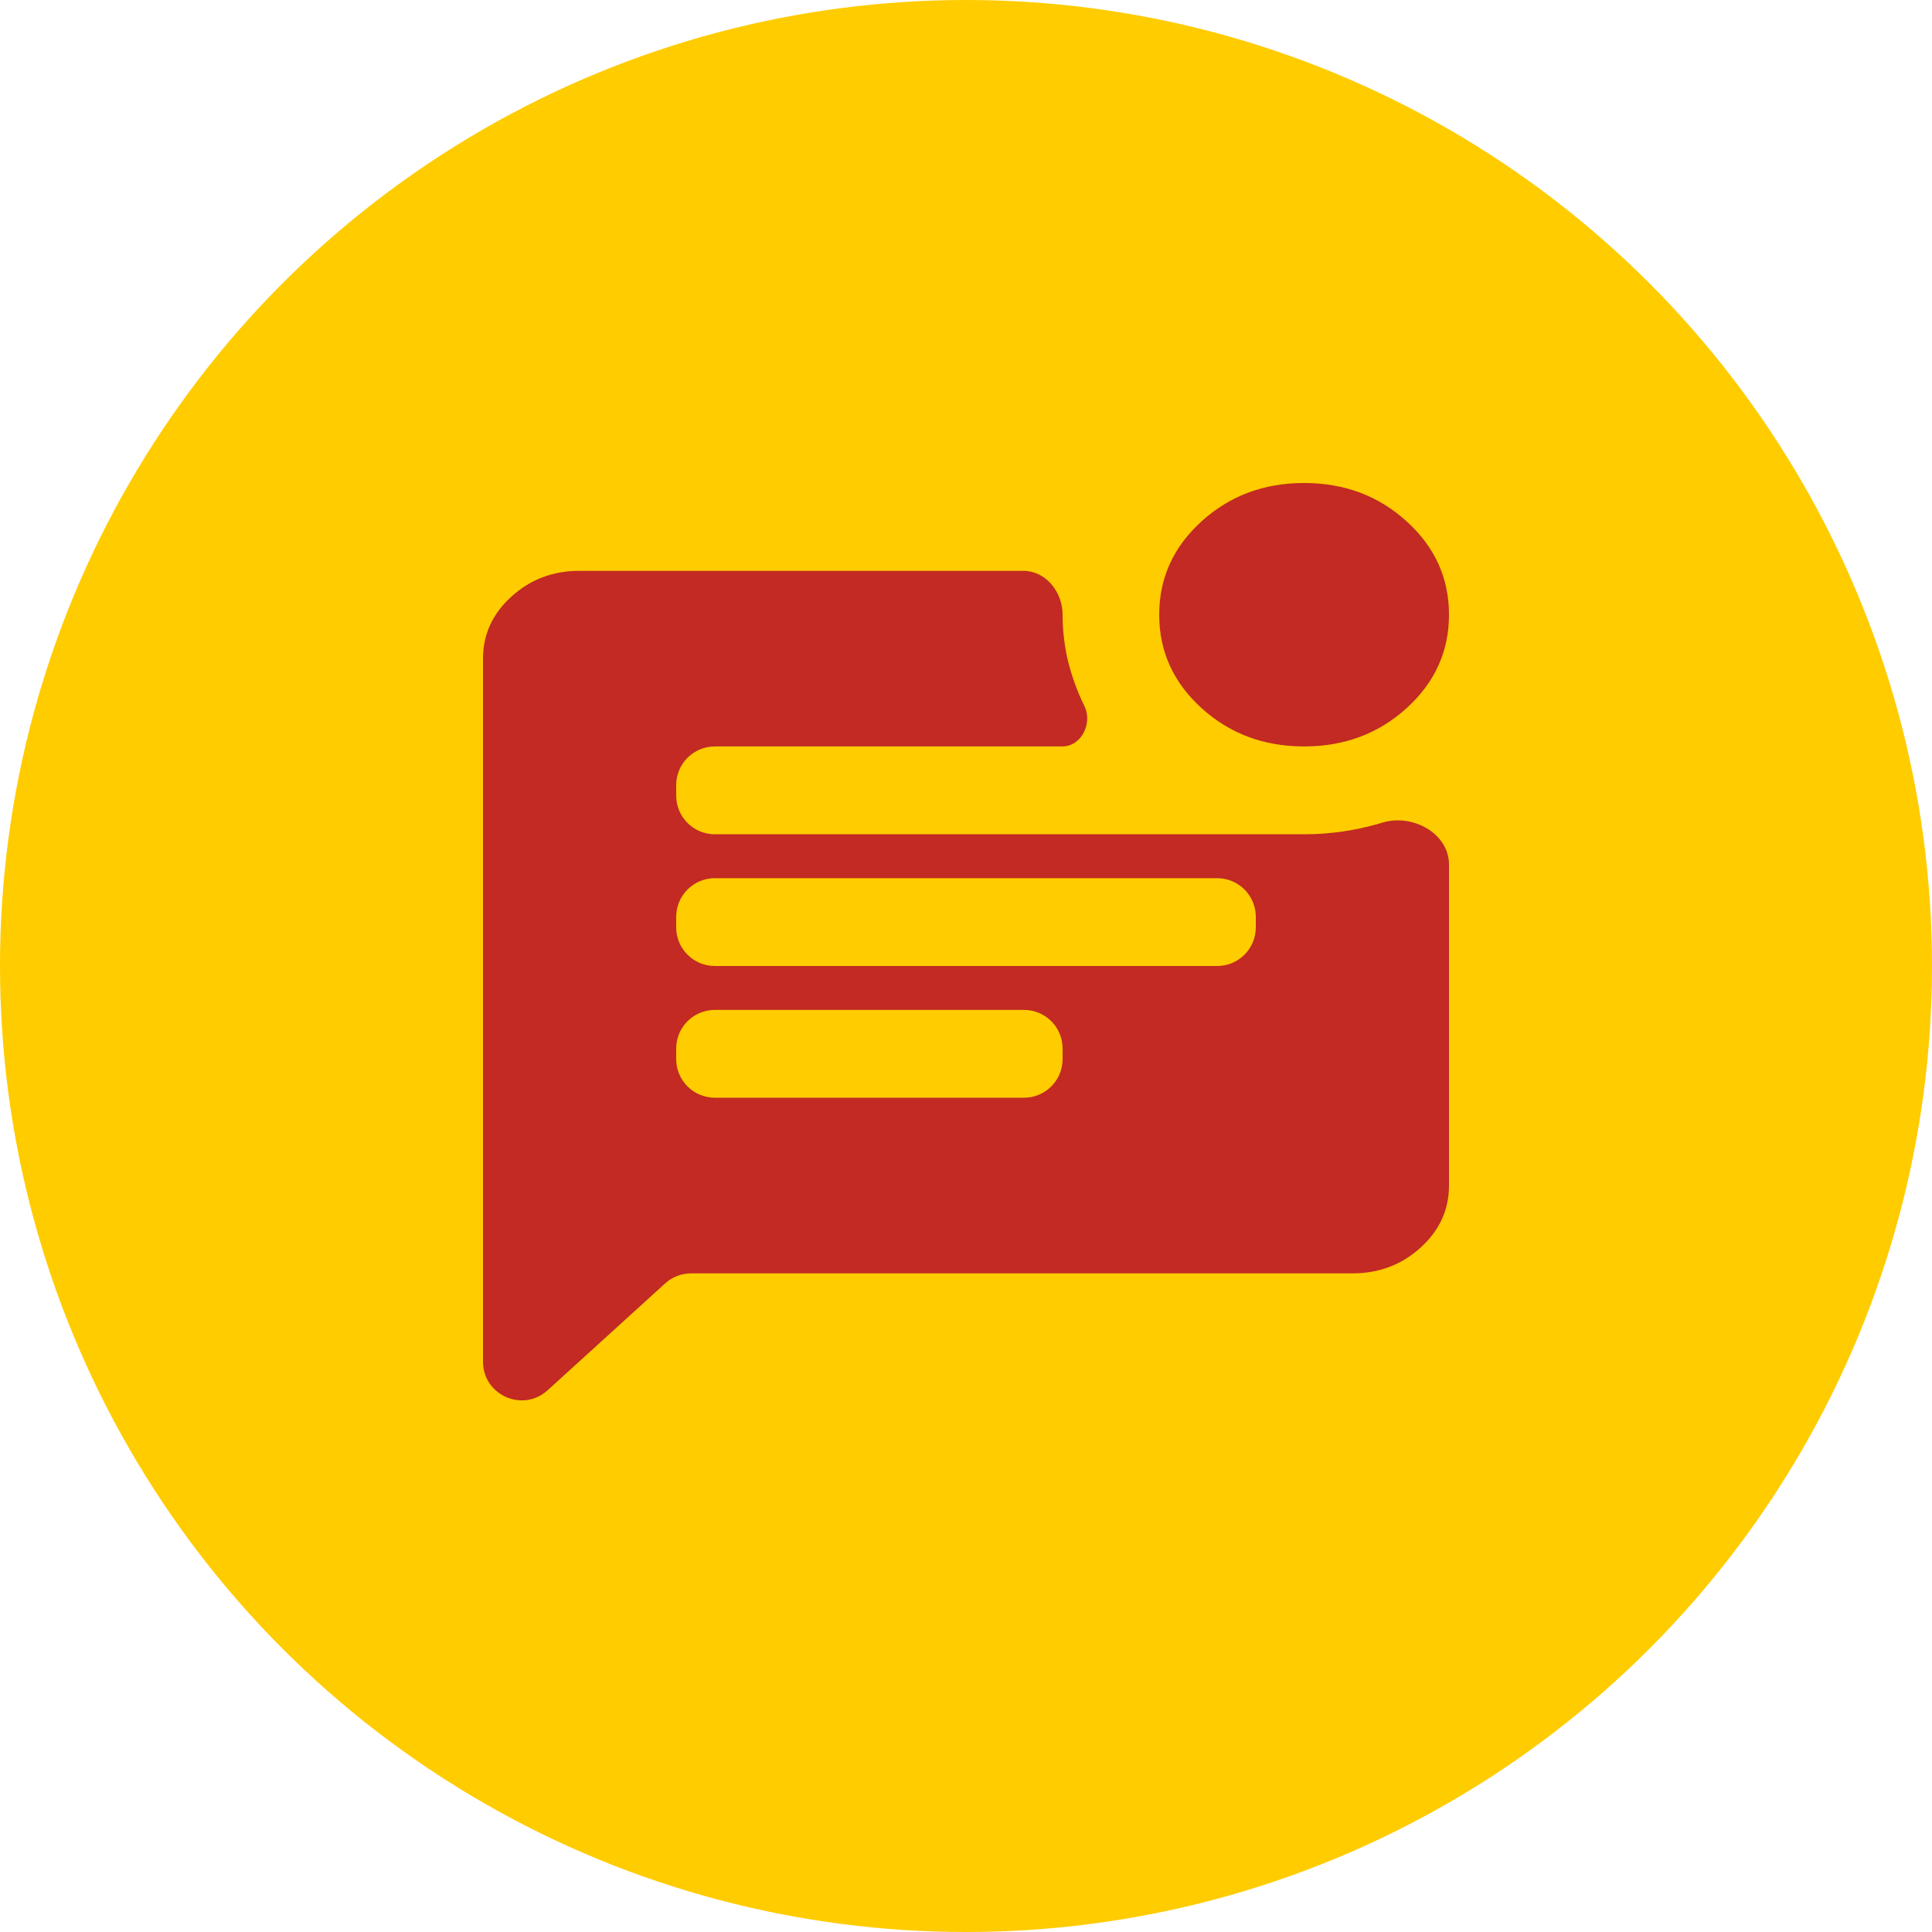
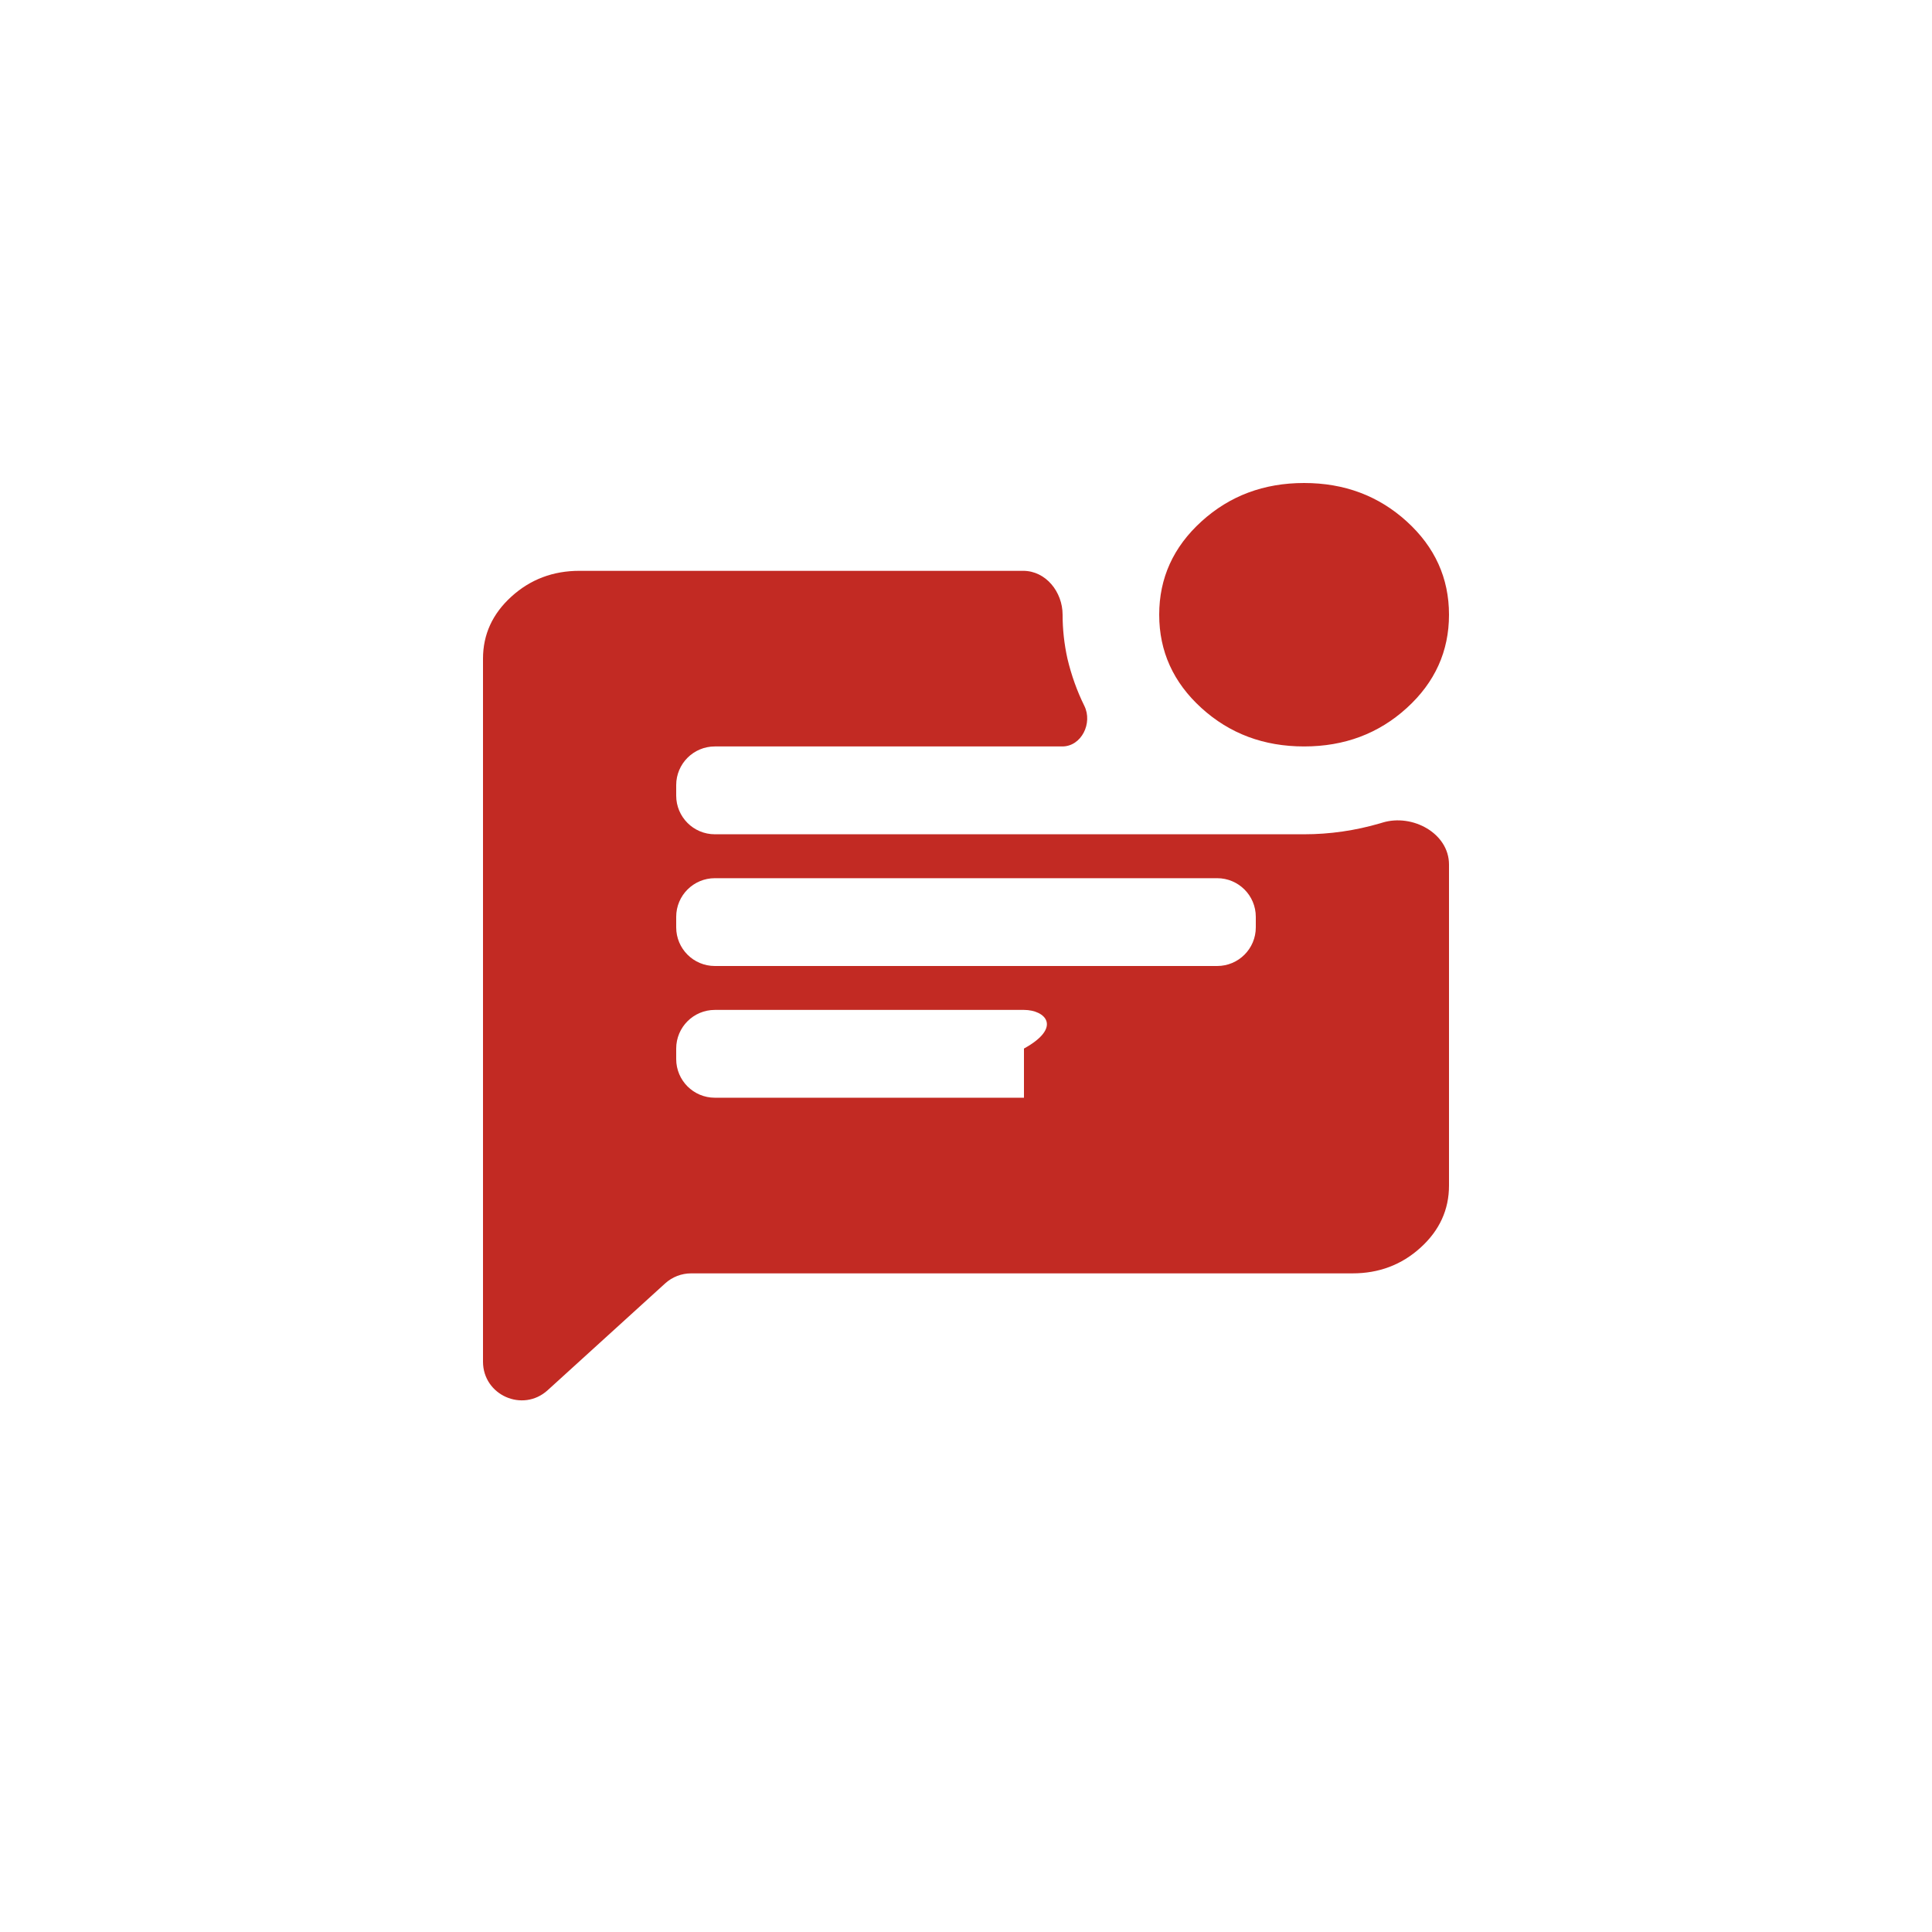
<svg xmlns="http://www.w3.org/2000/svg" width="100" height="100" viewBox="0 0 100 100" fill="none">
-   <circle cx="50" cy="50" r="50" fill="#FFCC00" />
-   <path d="M67.5 38.636C65.417 38.636 63.646 37.974 62.188 36.648C60.729 35.322 60 33.712 60 31.818C60 29.924 60.729 28.314 62.188 26.989C63.646 25.663 65.417 25 67.5 25C69.583 25 71.354 25.663 72.812 26.989C74.271 28.314 75 29.924 75 31.818C75 33.712 74.271 35.322 72.812 36.648C71.354 37.974 69.583 38.636 67.5 38.636ZM28.345 71.959C27.061 73.127 25 72.215 25 70.479V34.091C25 32.841 25.49 31.77 26.47 30.88C27.45 29.989 28.627 29.544 30 29.546H52.959C54.136 29.546 55 30.642 55 31.818C55 32.576 55.083 33.333 55.25 34.091C55.458 34.962 55.75 35.776 56.125 36.534C56.567 37.427 55.978 38.636 54.982 38.636H37C35.895 38.636 35 39.532 35 40.636V41.182C35 42.286 35.895 43.182 37 43.182H67.5C68.833 43.182 70.146 42.992 71.438 42.614C71.478 42.602 71.519 42.589 71.56 42.577C73.108 42.106 75 43.131 75 44.748V61.364C75 62.614 74.51 63.684 73.53 64.575C72.55 65.466 71.373 65.911 70 65.909H35.773C35.276 65.909 34.796 66.094 34.428 66.429L28.345 71.959ZM35 48C35 49.105 35.895 50 37 50H63C64.105 50 65 49.105 65 48V47.455C65 46.35 64.105 45.455 63 45.455H37C35.895 45.455 35 46.35 35 47.455V48ZM35 54.818C35 55.923 35.895 56.818 37 56.818H53C54.105 56.818 55 55.923 55 54.818V54.273C55 53.168 54.105 52.273 53 52.273H37C35.895 52.273 35 53.168 35 54.273V54.818Z" fill="#C22A23" />
+   <path d="M67.5 38.636C65.417 38.636 63.646 37.974 62.188 36.648C60.729 35.322 60 33.712 60 31.818C60 29.924 60.729 28.314 62.188 26.989C63.646 25.663 65.417 25 67.5 25C69.583 25 71.354 25.663 72.812 26.989C74.271 28.314 75 29.924 75 31.818C75 33.712 74.271 35.322 72.812 36.648C71.354 37.974 69.583 38.636 67.5 38.636ZM28.345 71.959C27.061 73.127 25 72.215 25 70.479V34.091C25 32.841 25.49 31.77 26.47 30.88C27.45 29.989 28.627 29.544 30 29.546H52.959C54.136 29.546 55 30.642 55 31.818C55 32.576 55.083 33.333 55.25 34.091C55.458 34.962 55.75 35.776 56.125 36.534C56.567 37.427 55.978 38.636 54.982 38.636H37C35.895 38.636 35 39.532 35 40.636V41.182C35 42.286 35.895 43.182 37 43.182H67.5C68.833 43.182 70.146 42.992 71.438 42.614C71.478 42.602 71.519 42.589 71.56 42.577C73.108 42.106 75 43.131 75 44.748V61.364C75 62.614 74.51 63.684 73.53 64.575C72.55 65.466 71.373 65.911 70 65.909H35.773C35.276 65.909 34.796 66.094 34.428 66.429L28.345 71.959ZM35 48C35 49.105 35.895 50 37 50H63C64.105 50 65 49.105 65 48V47.455C65 46.35 64.105 45.455 63 45.455H37C35.895 45.455 35 46.35 35 47.455V48ZM35 54.818C35 55.923 35.895 56.818 37 56.818H53V54.273C55 53.168 54.105 52.273 53 52.273H37C35.895 52.273 35 53.168 35 54.273V54.818Z" fill="#C22A23" />
</svg>